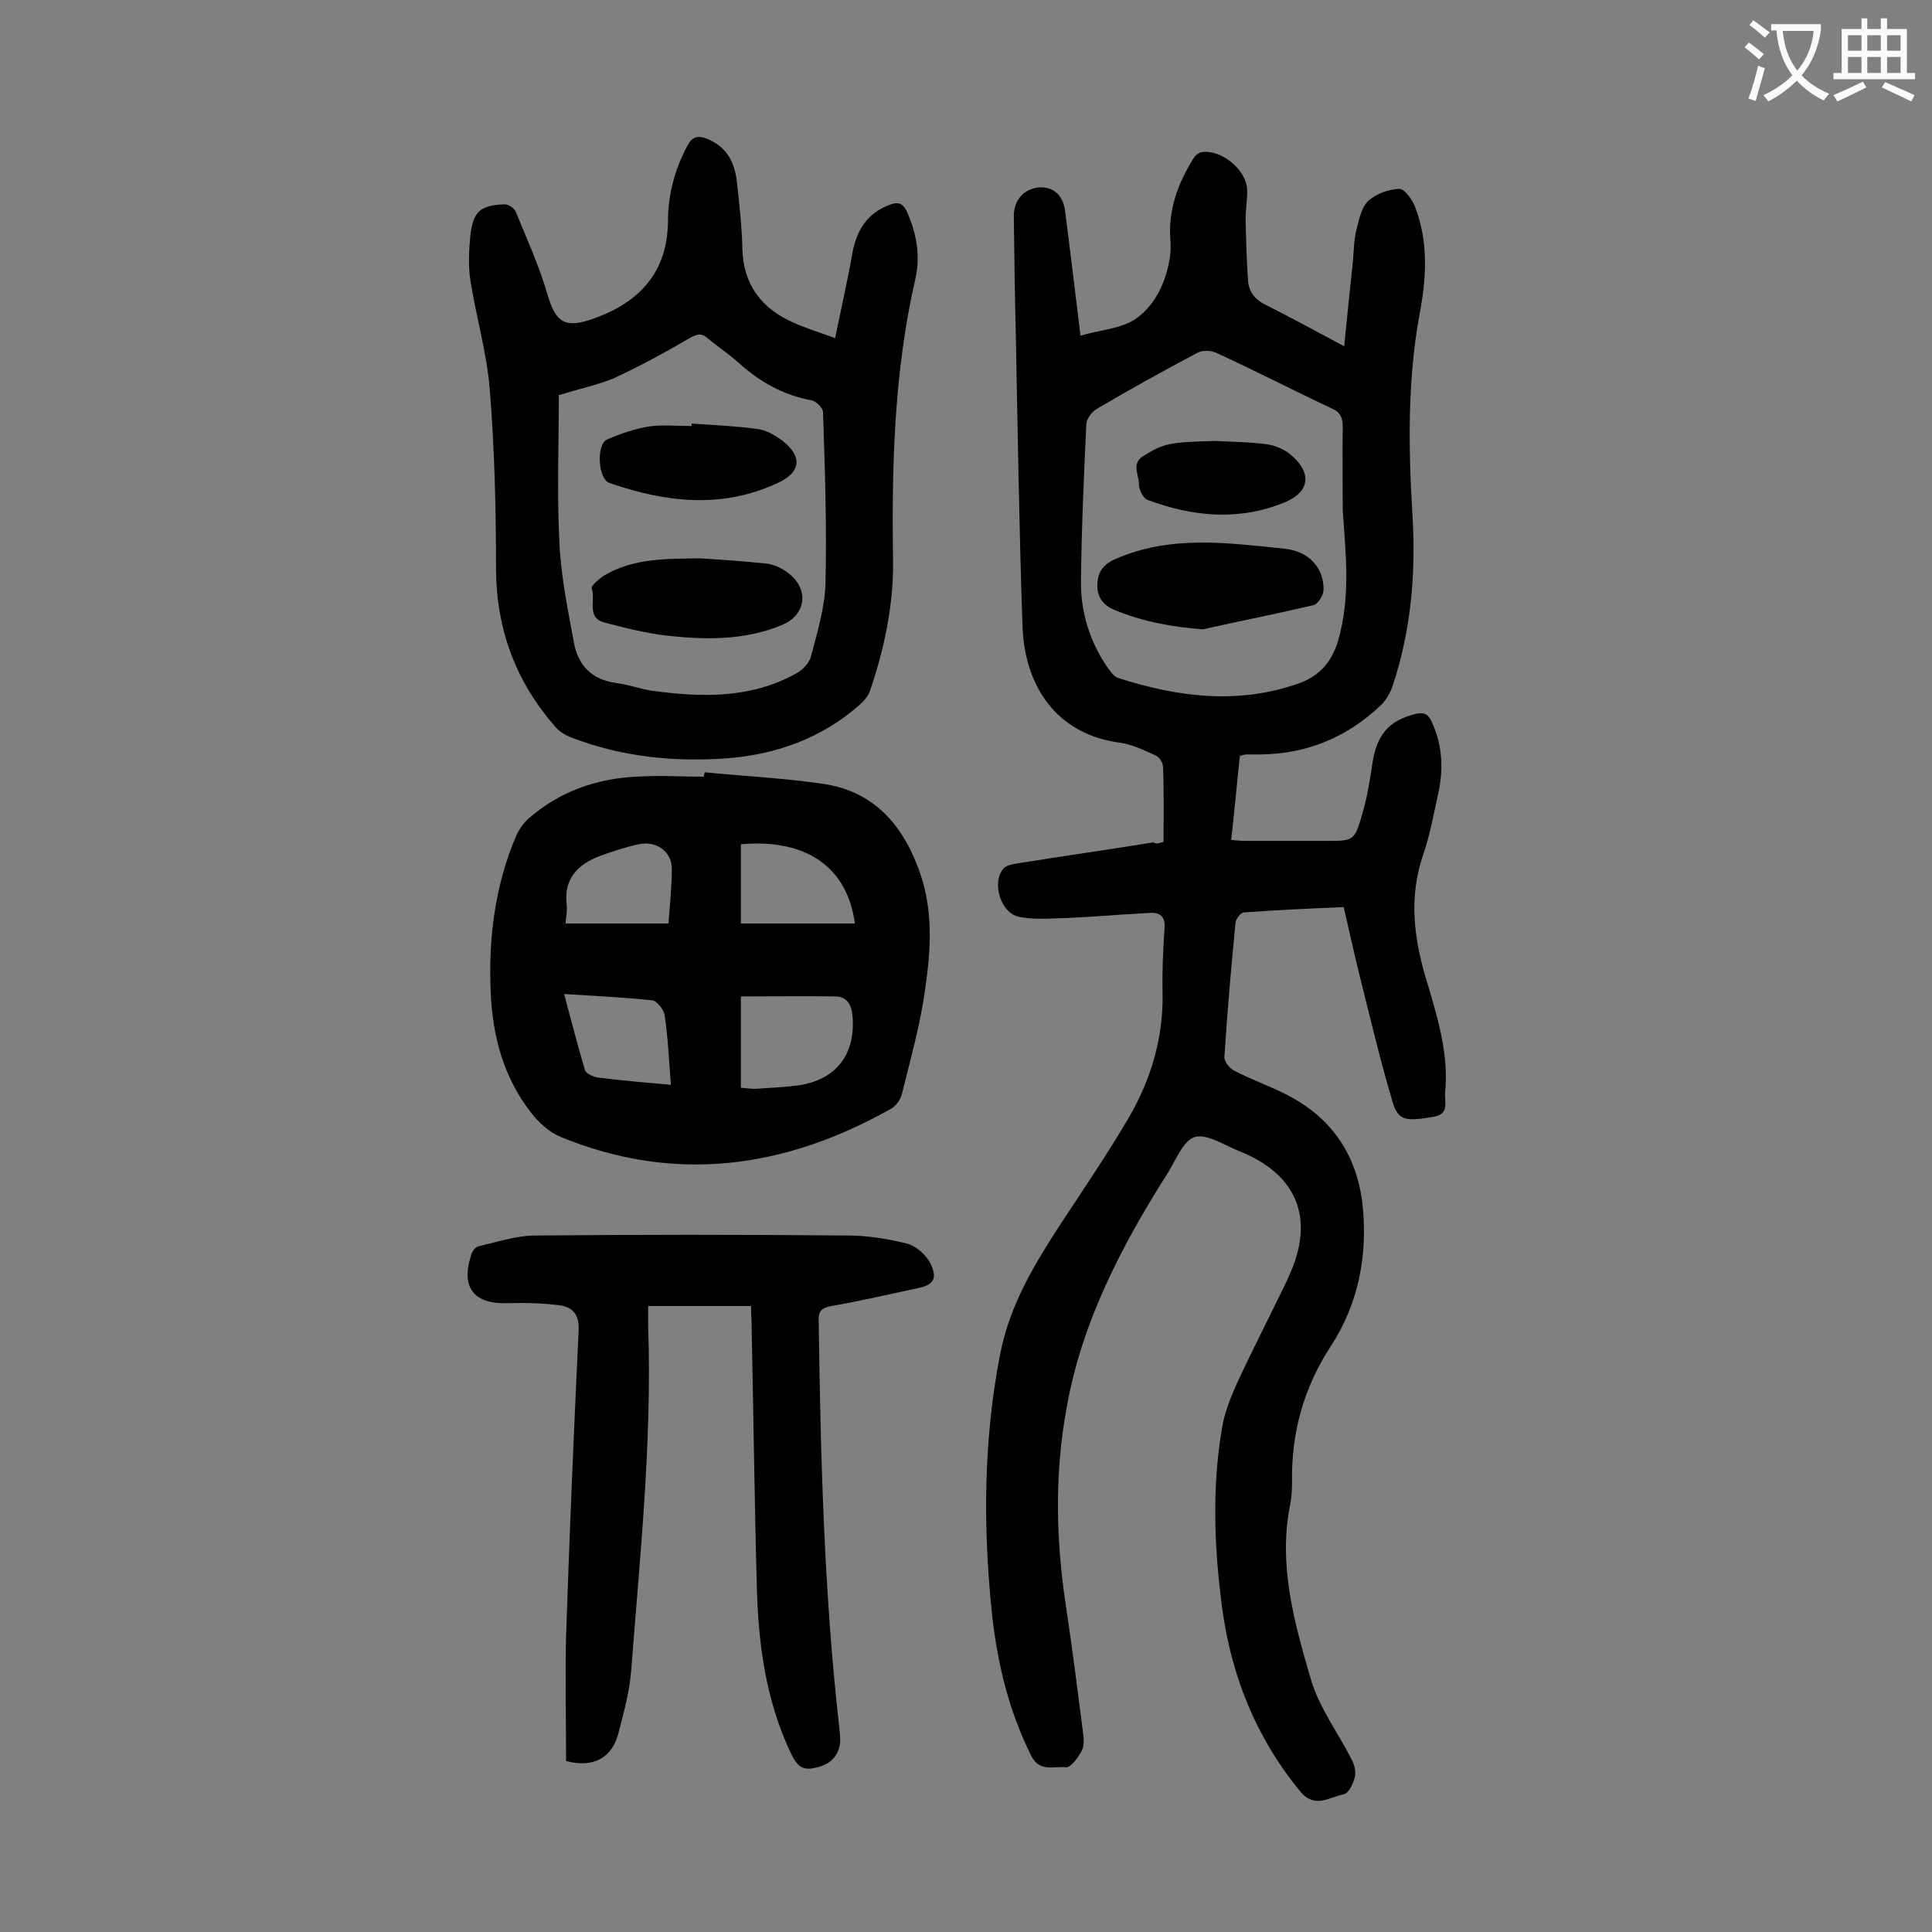
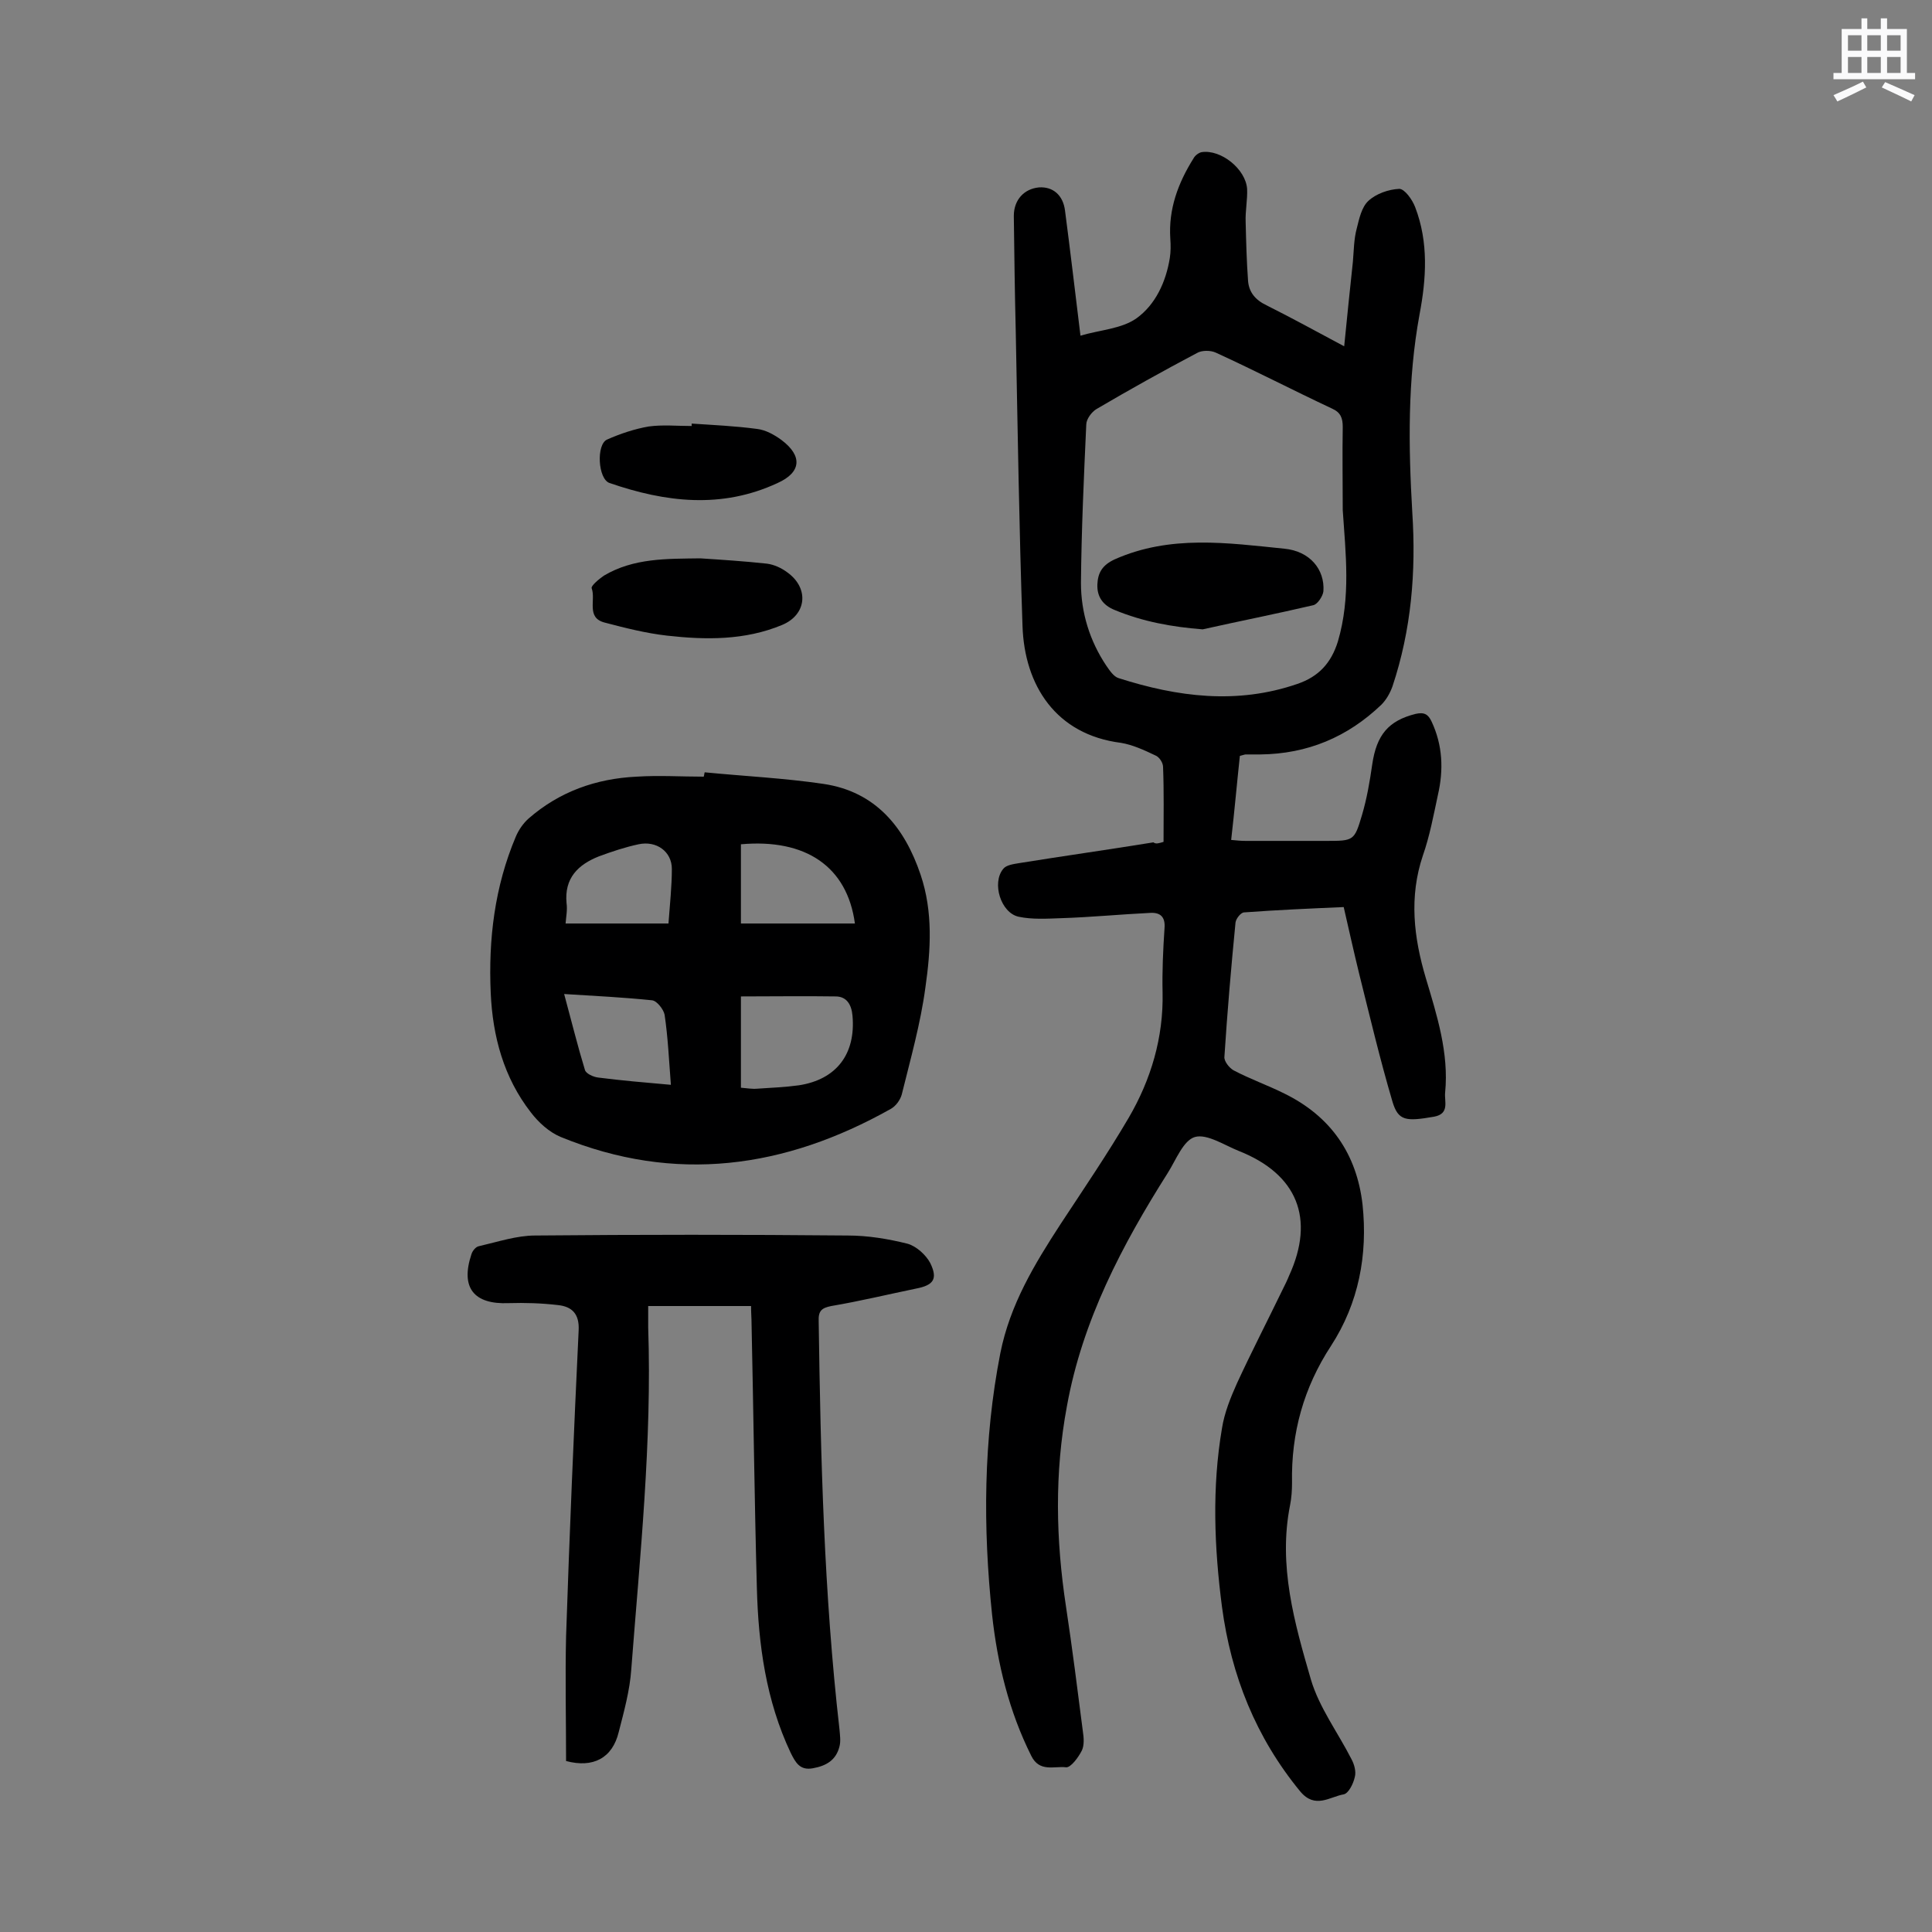
<svg xmlns="http://www.w3.org/2000/svg" enable-background="new 0 0 400 400" viewBox="0 0 400 400">
  <rect x="0" y="0" width="400" height="400" fill="#808080" stroke="none" />
  <g fill="#000001">
    <path d="m240.9 174.3c0-5.3.1-10.4-.1-15.5 0-.9-.8-2.1-1.6-2.4-2.3-1.1-4.7-2.2-7.1-2.6-13.5-1.7-20-11.9-20.4-24.2-.7-20.3-1-40.7-1.4-61-.2-8-.3-15.9-.4-23.9 0-3.3 2.1-5.6 5.2-5.9 2.9-.2 5 1.6 5.4 4.8 1.1 8.4 2.1 16.9 3.2 25.9 4-1.2 8.5-1.4 11.6-3.6 3.9-2.8 6.1-7.5 6.9-12.5.2-1.3.2-2.6.1-4-.4-6.1 1.6-11.5 4.8-16.6.3-.6 1.1-1.2 1.7-1.3 4-.6 9.1 3.5 9.4 7.6.1 2.3-.4 4.6-.3 6.9.1 4.1.2 8.1.5 12.2.2 2.3 1.5 3.9 3.8 5 5.2 2.6 10.3 5.4 16.1 8.5.6-6.2 1.2-11.8 1.8-17.5.2-2.3.2-4.7.8-6.9.5-2 1-4.4 2.4-5.7 1.6-1.5 4.2-2.4 6.4-2.5 1.1 0 2.7 2.2 3.3 3.8 2.8 7.3 2.3 14.8.9 22.2-2.5 13.6-2.3 27.3-1.5 41 .8 12.3-.2 24.3-4.1 36-.5 1.4-1.3 2.8-2.3 3.8-7 6.7-15.3 10.2-25.1 10.3-1 0-2 0-3 0-.2 0-.4.1-1.2.3-.6 5.6-1.1 11.3-1.8 17.4 1.1.1 2 .2 3 .2h16.6c5.8 0 5.9 0 7.5-5.4 1-3.4 1.6-6.9 2.1-10.4.9-6.2 3.4-9.1 9-10.5 1.8-.4 2.6.1 3.3 1.6 2.3 4.9 2.5 10 1.3 15.2-.9 4.2-1.7 8.5-3.1 12.5-2.9 8.6-1.9 17 .6 25.4 2.3 7.7 4.8 15.5 4 23.7-.2 1.8 1 4.4-2.3 5-5.8 1-7.4.9-8.6-3.1-2.6-8.8-4.7-17.7-6.9-26.5-1.1-4.5-2.1-9-3.2-13.8-7 .3-13.8.6-20.6 1.1-.7 0-1.7 1.3-1.8 2.1-.9 9.2-1.7 18.5-2.3 27.8-.1.9 1 2.3 1.9 2.8 3.4 1.8 7.1 3.1 10.5 4.8 9.6 4.7 15 12.5 16.2 23 1.1 10.4-.8 20.4-6.5 29.2-5.7 8.7-8.3 18.1-8.1 28.4 0 1.5-.1 3.1-.4 4.6-2.5 12.5.9 24.4 4.3 36.1 1.7 5.8 5.6 11 8.4 16.5.6 1.1 1 2.6.7 3.7-.3 1.4-1.3 3.4-2.3 3.6-2.9.5-5.9 3.1-9-.6-9.2-11.2-14.3-24-16.2-38.2-1.6-12.3-2.1-24.7 0-37 .5-3.2 1.8-6.4 3.1-9.3 3-6.5 6.3-12.9 9.4-19.3.5-1 1-2 1.4-3 5.4-11.8 1.7-21-10.4-25.8-3-1.2-6.6-3.6-9.1-2.9-2.4.7-3.9 4.7-5.6 7.4-9.5 15-17.7 30.6-20.9 48.3-2.6 13.9-2.3 27.7-.2 41.5 1.3 8.6 2.4 17.3 3.5 25.9.2 1.3.3 2.8-.2 3.9-.7 1.4-2.3 3.6-3.3 3.5-2.4-.3-5.5 1.1-7.2-2.4-4.6-9.2-7-19.1-8.1-29.2-1.9-18.1-1.8-36.2 1.7-54.1 2-10.1 7.1-18.5 12.5-26.8 4.8-7.3 9.7-14.5 14.1-22 4.6-7.9 7.2-16.6 7-25.9-.1-4.4.1-8.8.4-13.3.2-2.3-.8-3.3-2.9-3.2-6.2.3-12.3.9-18.5 1.1-2.9.1-6 .3-8.8-.3-3.7-.8-5.6-7-3.2-9.9.6-.8 2.1-1 3.3-1.2 9.3-1.5 18.6-2.8 27.8-4.3.5.4 1.1.2 2.1-.1zm37.1-68.7c0-5.7-.1-11.5 0-17.2 0-1.8-.4-3-2.2-3.8-8.1-3.8-16-7.9-24.1-11.6-1.1-.5-2.9-.5-3.9.1-7 3.7-14 7.6-20.8 11.6-1 .6-2.1 2.1-2.1 3.2-.5 10.9-1 21.8-1.1 32.8 0 6.1 1.8 12 5.3 17.2.7 1 1.5 2.2 2.5 2.5 12.2 3.9 24.5 5.5 37 1.2 4.4-1.5 7-4.3 8.4-8.8 2.7-9.2 1.6-18.2 1-27.2z" />
    <path d="m145.9 159.9c8.2.8 16.5 1.2 24.6 2.4 10.8 1.6 16.8 9 20.1 18.8 2.6 7.7 2.1 15.6 1 23.3-1 7.5-3.1 14.9-4.9 22.2-.3 1.1-1.2 2.4-2.3 3-21.9 12.3-44.6 15.5-68.3 5.8-2.4-1-4.6-3-6.2-5.1-5.6-7.2-7.9-15.7-8.3-24.7-.5-11.1.8-22 5.2-32.4.6-1.4 1.5-2.7 2.6-3.7 6.4-5.6 14-8.3 22.4-8.7 4.6-.3 9.3 0 13.9 0 .1-.3.1-.6.2-.9zm7.5 65.3c1.3.1 2.3.3 3.4.2 2.9-.2 5.7-.3 8.6-.7 7.8-1.2 11.8-6.5 11.1-14.4-.2-2.3-1.2-4-3.5-4-6.5-.1-13 0-19.6 0zm23.6-34c-1.6-11.8-10.2-17.6-23.6-16.4v16.4zm-38.1 33.4c-.4-5.1-.6-9.8-1.3-14.5-.2-1.1-1.6-2.9-2.6-3-5.8-.6-11.7-.9-18.2-1.3 1.6 5.9 2.8 10.8 4.3 15.7.2.8 1.8 1.5 2.8 1.6 4.7.6 9.3 1 15 1.5zm-21.8-33.4h21.3c.3-4.1.7-7.7.7-11.3s-3.2-5.9-6.9-5.1c-2.8.6-5.5 1.5-8.2 2.5-4.3 1.7-7.2 4.5-6.7 9.7.2 1.4-.1 2.8-.2 4.2z" />
-     <path d="m172.9 70c1.3-6.3 2.6-12 3.6-17.7.9-4.7 3.1-8.2 7.7-9.9 1.6-.6 2.7-.5 3.6 1.5 2 4.5 2.8 9.2 1.7 13.9-4.4 19.2-4.9 38.7-4.6 58.3.1 9.2-1.8 18.2-4.8 27-.4 1.1-1.3 2.1-2.1 2.8-7.8 6.9-17.2 10.3-27.5 11.1-11 .8-21.8-.3-32.2-4.3-1.3-.5-2.6-1.3-3.4-2.3-8.1-9.3-12.1-20-12.2-32.4 0-12.5-.3-25-1.3-37.4-.6-7.5-2.8-14.9-4-22.5-.5-3.1-.3-6.4 0-9.5.6-4.9 2.1-6.1 7.1-6.3.8 0 2 .8 2.3 1.6 2.3 5.6 4.8 11.1 6.5 16.9 1.7 5.9 3.6 7.3 9.5 5.2 9.6-3.4 15.4-9.6 15.5-20.2 0-5.5 1.4-10.7 4-15.6 1-1.9 2.1-2.2 4-1.5 4.3 1.7 5.9 5.1 6.3 9.3.5 4.5 1 9 1.1 13.5.2 7.5 4 12.4 10.6 15.3 2.4 1.1 5 1.9 8.6 3.2zm-57.2 11.8c0 10.1-.4 20.1.1 30.2.3 7 1.7 14 3 20.9.8 4.7 3.6 7.8 8.7 8.5 2.5.3 4.9 1.2 7.4 1.6 10.3 1.4 20.5 1.7 30-3.6 1.3-.7 2.7-2.2 3-3.5 1.3-4.9 2.8-9.9 3-14.8.3-11.9-.1-23.9-.5-35.8 0-.8-1.4-2.2-2.3-2.4-6-1.1-10.9-3.9-15.3-7.9-2-1.8-4.2-3.2-6.2-4.9-1.5-1.3-2.4-.9-4 0-5.1 3-10.3 5.8-15.7 8.3-3.3 1.3-6.9 2.1-11.2 3.4z" />
    <path d="m155.5 270.4c-7.2 0-14 0-21.3 0v4.4c.8 23.7-1.7 47.3-3.5 70.8-.3 4.4-1.5 8.7-2.6 13-1.3 5.4-5.3 7.5-10.9 6 0-8.6-.2-17.2 0-25.8.7-21.1 1.6-42.2 2.6-63.3.2-3.5-1.4-5-4.3-5.3-3.4-.4-6.8-.5-10.2-.4-7.2.3-10-3.2-7.7-10.1.2-.7.9-1.6 1.6-1.7 3.9-.9 7.8-2.2 11.6-2.2 21.6-.2 43.1-.2 64.7 0 4.2 0 8.4.7 12.4 1.7 1.8.5 3.8 2.3 4.7 4 1.6 3.3.7 4.6-3 5.3-5.8 1.2-11.6 2.6-17.5 3.6-2 .4-2.7 1-2.6 3.2.4 28.2 1.1 56.4 4.3 84.4.1 1.2.3 2.5 0 3.6-.7 2.8-2.7 4-5.5 4.5-2.7.5-3.6-1.2-4.6-3.2-5.1-10.8-6.7-22.4-7-34.2-.5-18.2-.7-36.5-1.1-54.7 0-1.1-.1-2.1-.1-3.6z" />
    <path d="m249 130.3c-6.4-.5-12.4-1.6-18.2-4-2.5-1-3.7-2.8-3.6-5.3.1-2.4 1-4 3.6-5.2 11.5-5.1 23.3-3.4 35.1-2.2 5.3.5 8.4 4.3 8.1 8.8-.1 1-1.2 2.7-2.1 2.9-7.7 1.8-15.3 3.3-22.9 5z" />
-     <path d="m251.8 91.3c3.5.2 7.1.2 10.6.7 1.8.3 3.7 1.1 5 2.3 4.3 3.7 3.7 7.6-1.4 9.7-9.5 3.9-19 3-28.4-.5-.9-.3-1.8-2.1-1.8-3.3 0-2-1.7-4.3 1.1-5.9 3.9-2.4 5.1-2.8 14.9-3z" />
    <path d="m145 115.6c4.6.3 9.2.6 13.8 1.1 1.5.2 3 .9 4.2 1.8 4.6 3.3 4 8.8-1.1 10.9-7.7 3.2-15.8 3.1-23.8 2.2-4.4-.5-8.7-1.6-12.9-2.7-3.9-1-1.8-4.7-2.7-7.1-.2-.5 1.5-1.9 2.5-2.6 6.2-3.7 13.1-3.5 20-3.6z" />
-     <path d="m143.2 87.7c4.5.3 9 .5 13.5 1.1 1.8.2 3.6 1.2 5.1 2.3 4.4 3.3 4.1 6.7-.8 8.9-11.6 5.4-23.2 4-34.8 0-2.4-.8-2.8-8-.5-9 2.7-1.2 5.7-2.2 8.6-2.7 2.9-.4 5.9-.1 8.9-.1 0-.2 0-.3 0-.5z" />
+     <path d="m143.2 87.7c4.5.3 9 .5 13.5 1.1 1.8.2 3.6 1.2 5.1 2.3 4.4 3.3 4.1 6.7-.8 8.9-11.6 5.4-23.2 4-34.8 0-2.4-.8-2.8-8-.5-9 2.7-1.2 5.7-2.2 8.6-2.7 2.9-.4 5.9-.1 8.9-.1 0-.2 0-.3 0-.5" />
  </g>
-   <path d="m362.1 8.8c1.1.8 2.1 1.6 3.1 2.4l-1 1.1c-1.3-1.1-2.3-2-3-2.5zm1.9 4.8c.5.2.9.4 1.4.5-.6 2.3-1.3 4.5-1.9 6.8l-1.5-.5c.8-2.1 1.4-4.3 2-6.8zm-1-9.4c1.3.9 2.4 1.8 3.4 2.5l-1 1.1c-1.4-1.2-2.4-2.1-3.2-2.6zm3.7 2.2v-1.4h10.3v1.2c-.5 3.6-1.8 6.8-4 9.4 1.5 1.6 3.4 2.8 5.7 3.8-.3.4-.7.8-1.1 1.4-2.3-1.1-4.1-2.5-5.6-4.1-1.6 1.6-3.6 3.1-5.9 4.3-.3-.5-.7-.9-1-1.3 2.4-1.1 4.4-2.5 6-4.1-1.9-2.5-3-5.6-3.3-9.3h-1.1zm8.8 0h-6.4c.3 3.3 1.3 6 3 8.2 2-2.3 3.1-5.1 3.4-8.2z" fill="#fafafb" />
  <path d="m385.3 3.8h1.3v2.2h2.8v-2.2h1.3v2.2h4.1v9.1h1.7v1.3h-16.9v-1.3h1.7v-9.1h4.1v-2.2zm.4 13.1.7 1.2c-1.8.9-3.8 1.9-6 2.9-.2-.4-.5-.8-.8-1.3 2.3-1 4.3-1.9 6.1-2.8zm-3.1-6.4h2.8v-3.2h-2.8zm0 4.6h2.8v-3.3h-2.8zm4-4.6h2.8v-3.2h-2.8zm0 4.6h2.8v-3.3h-2.8zm3.7 1.9c2.1.9 4.1 1.8 6.1 2.7l-.7 1.3c-2.2-1.1-4.2-2-6.1-2.9zm3.2-9.7h-2.8v3.2h2.8zm-2.8 7.8h2.8v-3.3h-2.8z" fill="#fafafb" />
</svg>